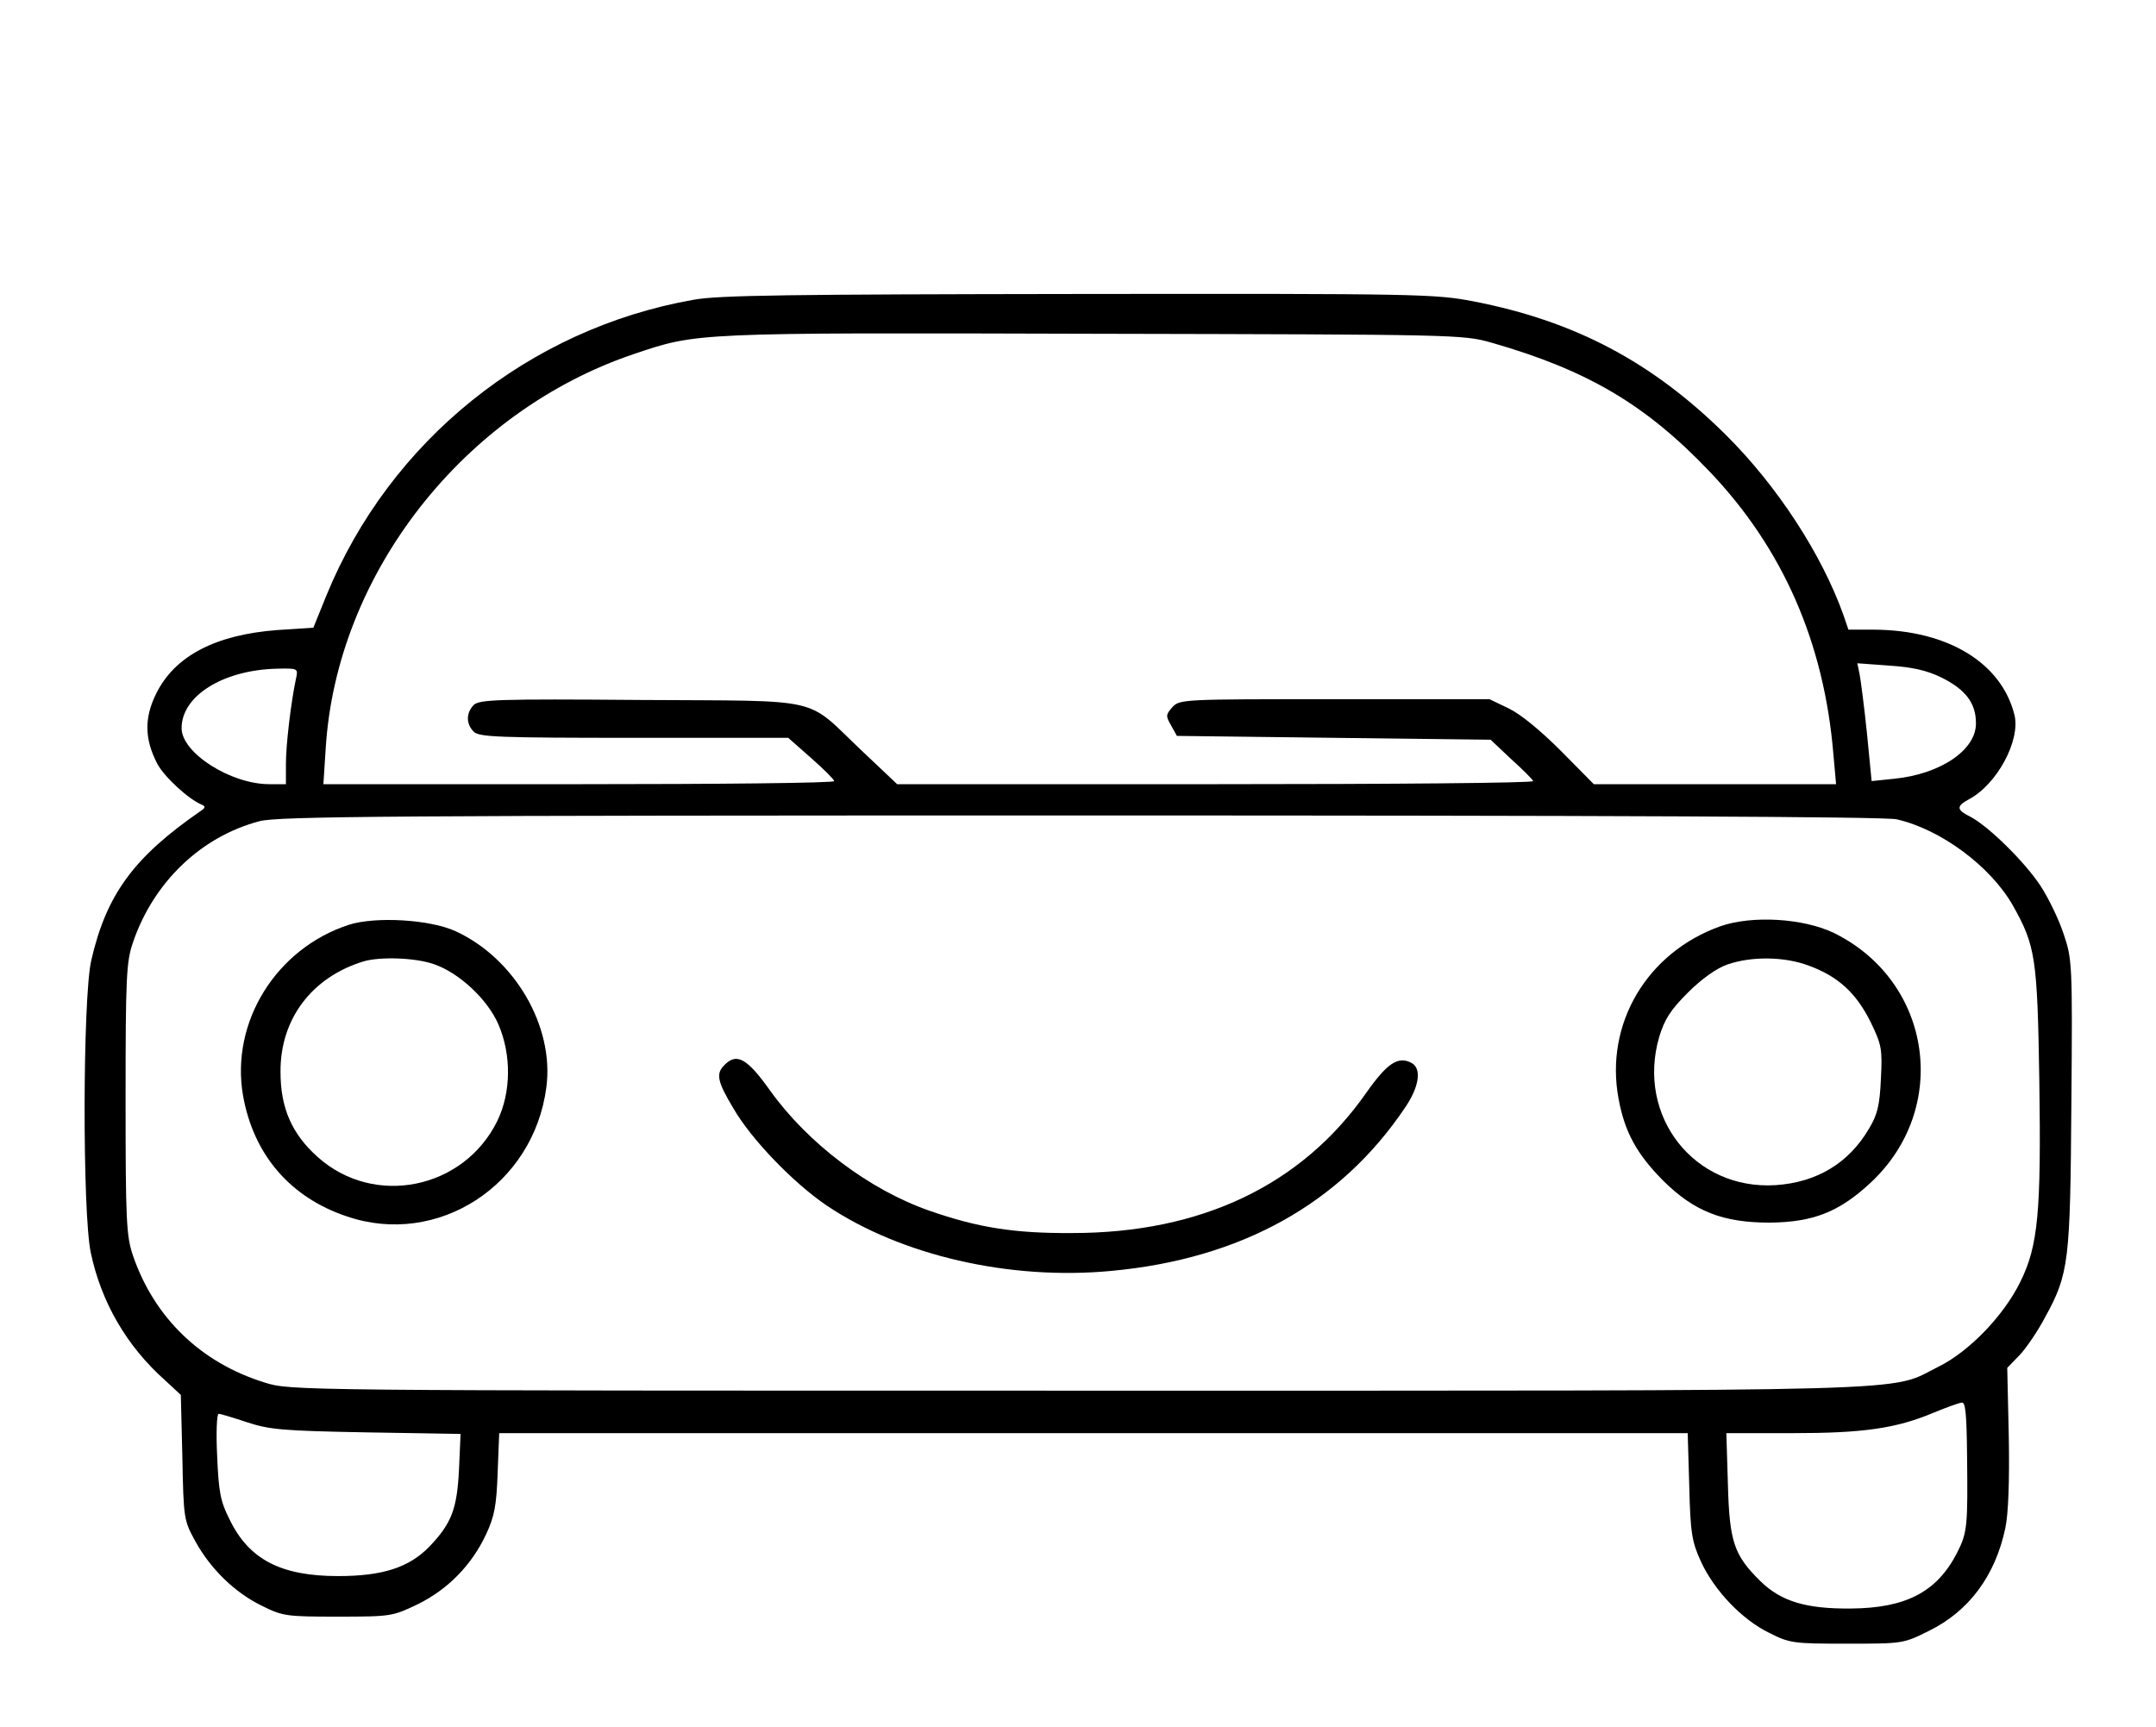
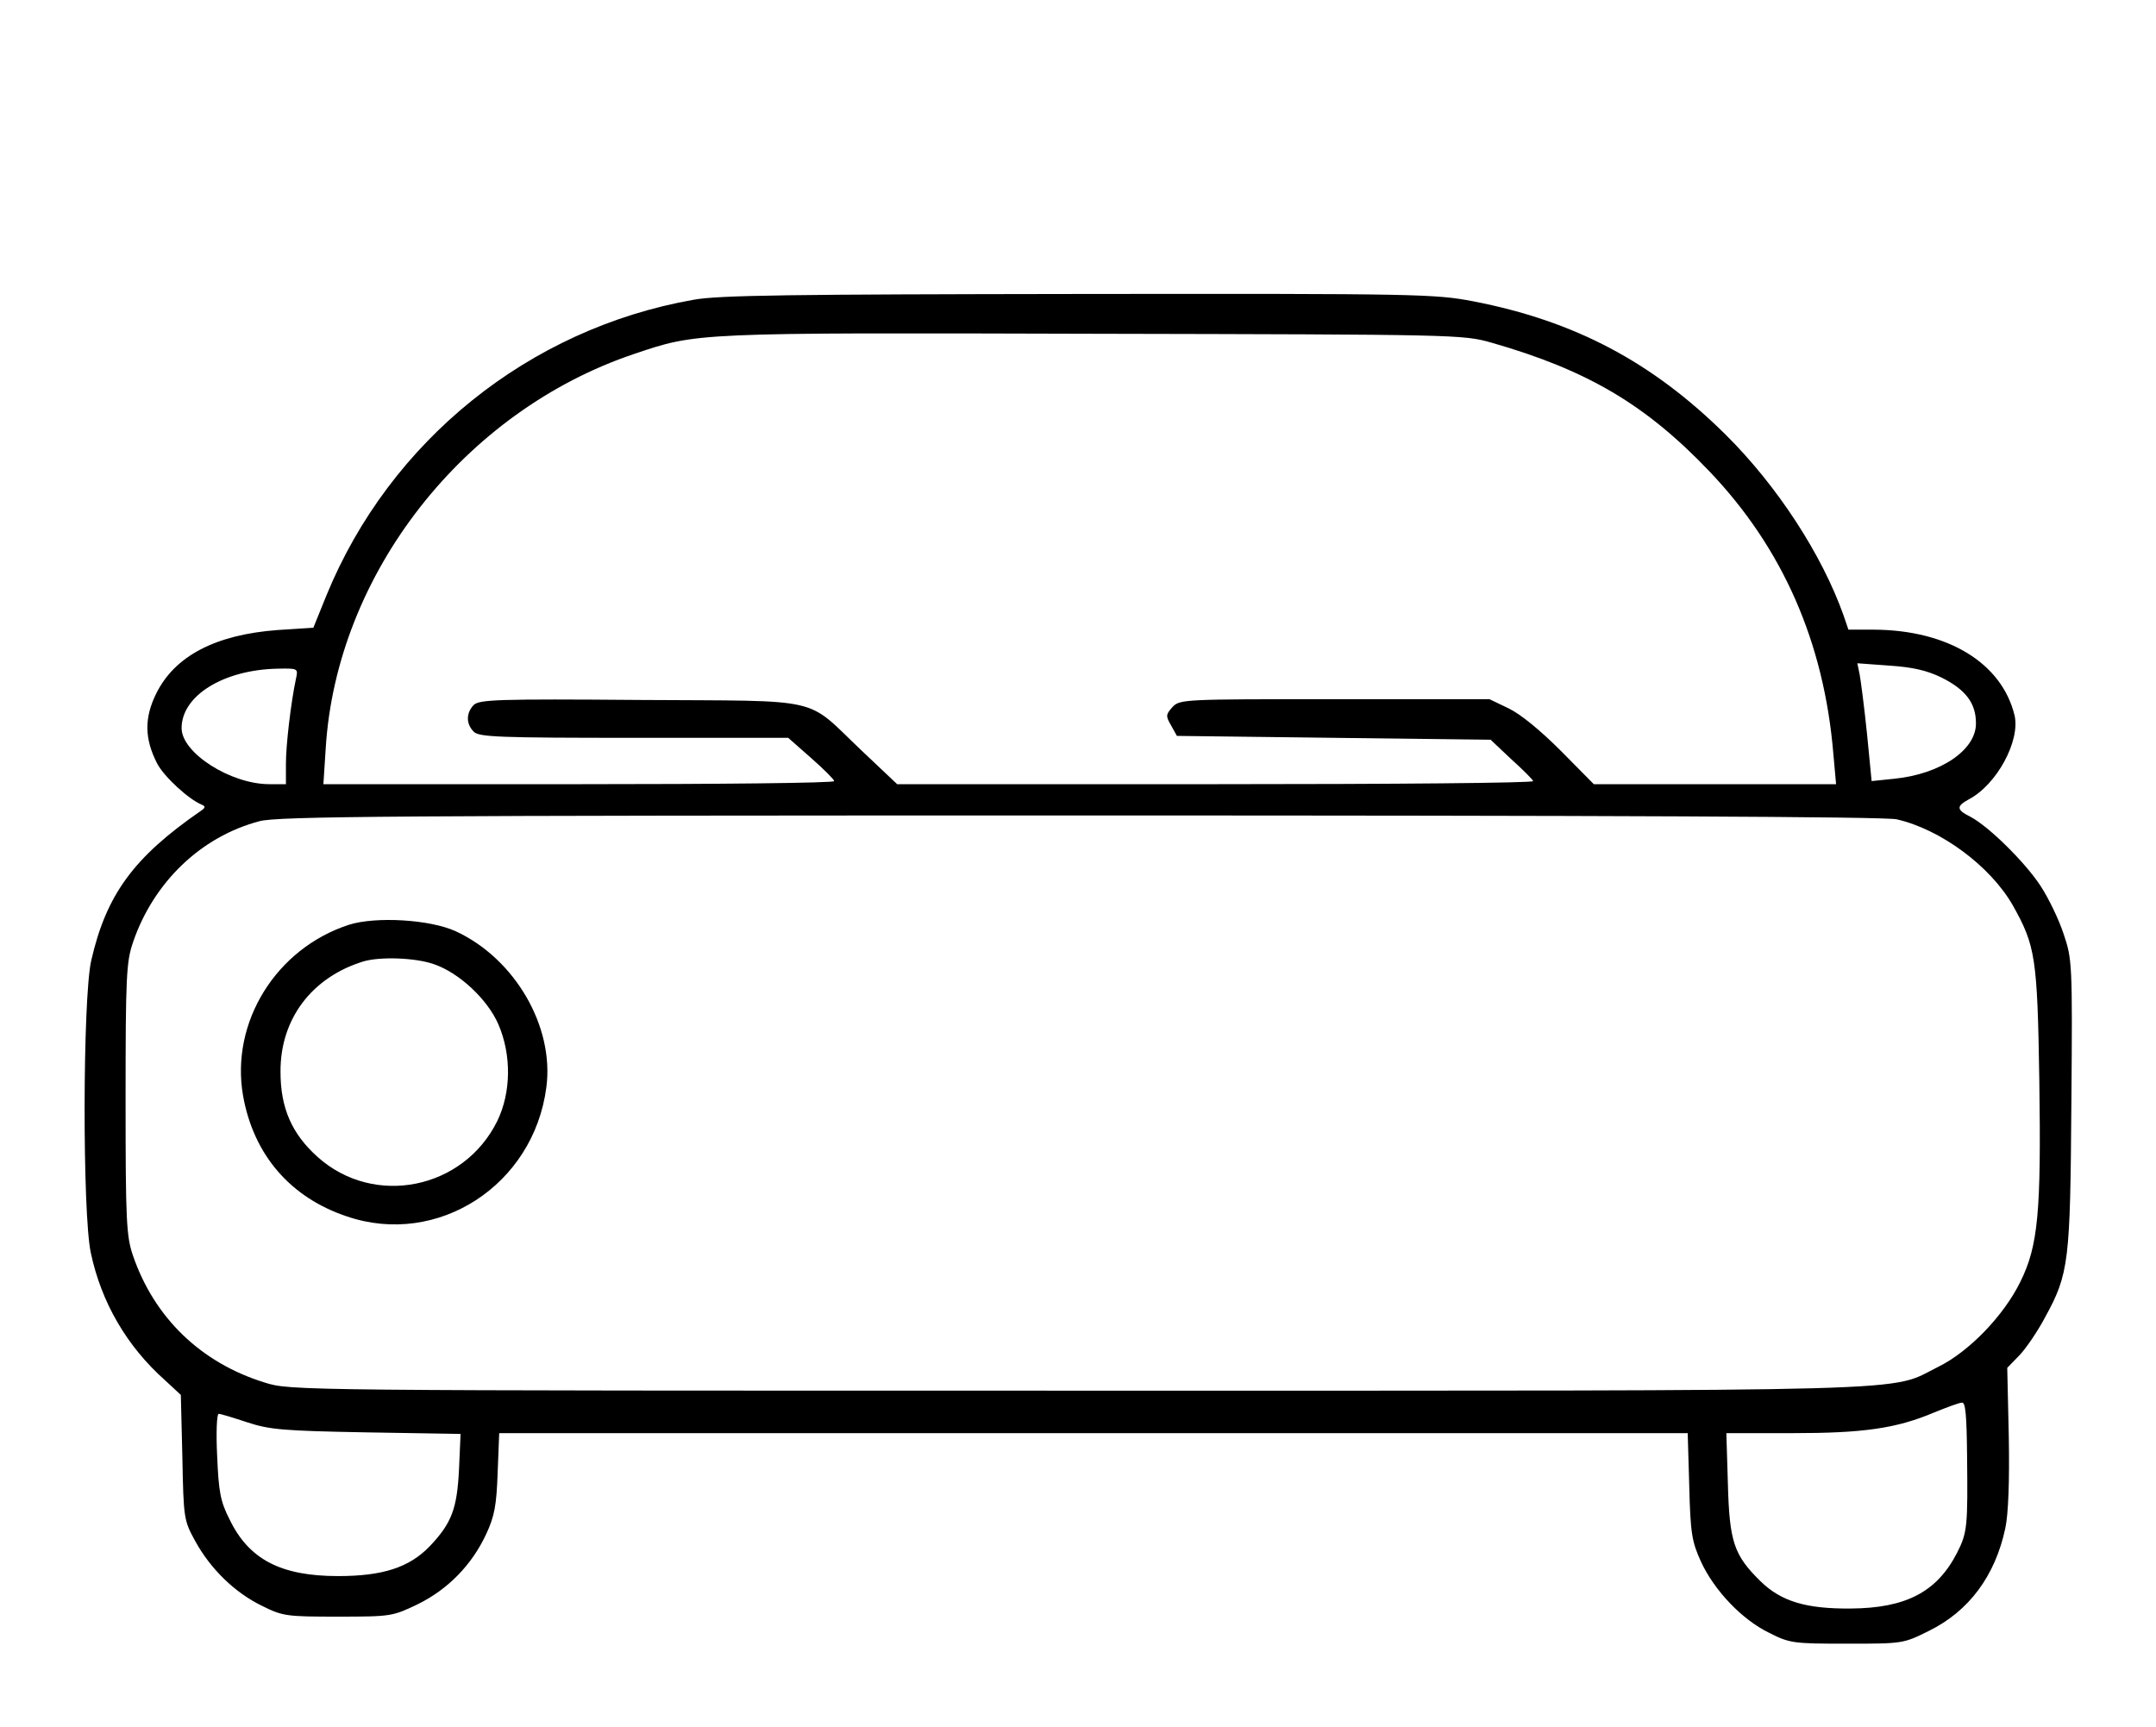
<svg xmlns="http://www.w3.org/2000/svg" version="1.0" viewBox="0 0 558 447" preserveAspectRatio="xMidYMid meet" style="background-color:#9AE1D2">
  <g transform="translate(0,447) scale(0.1,-0.1)" fill="#000000" stroke="none">
    <path d="M1795 3694 c-426 -75 -786 -365 -950 -765 l-34 -84 -93 -6 c-160 -12 -266 -67 -314 -165 -31 -63 -30 -117 3 -181 18 -34 81 -92 115 -106 10 -4 10 -8 -2 -16 -174 -120 -245 -217 -284 -388 -22 -98 -23 -653 -1 -756 27 -128 93 -242 192 -330 l41 -38 4 -162 c3 -158 4 -163 33 -216 40 -73 103 -134 173 -168 54 -27 64 -28 197 -28 138 0 141 1 206 32 79 39 140 102 177 181 22 47 27 75 30 160 l4 102 1538 0 1538 0 4 -137 c3 -123 7 -144 30 -195 35 -76 107 -151 177 -185 53 -27 63 -28 201 -28 144 0 146 0 212 33 104 51 172 143 198 266 8 37 11 123 9 237 l-4 178 32 33 c17 18 47 62 66 98 62 113 65 144 68 555 3 361 2 372 -20 437 -12 37 -39 93 -60 125 -40 61 -134 154 -182 179 -36 18 -36 27 -3 45 72 38 133 151 118 217 -33 136 -173 221 -364 222 l-66 0 -13 38 c-56 157 -171 334 -305 467 -190 188 -390 294 -653 345 -100 19 -142 20 -1021 19 -741 -1 -932 -3 -997 -15z m2065 -111 c248 -71 399 -160 564 -333 190 -199 297 -443 321 -732 l7 -78 -314 0 -313 0 -85 86 c-53 53 -104 95 -135 110 l-50 24 -401 0 c-393 0 -401 0 -420 -21 -17 -19 -17 -23 -3 -47 l15 -27 406 -5 406 -5 53 -50 c30 -27 56 -53 57 -57 2 -5 -368 -8 -821 -8 l-825 0 -92 87 c-149 141 -89 128 -571 131 -373 3 -418 1 -433 -13 -20 -21 -20 -49 0 -69 13 -14 65 -16 415 -16 l399 0 59 -52 c33 -29 60 -56 60 -60 1 -5 -297 -8 -660 -8 l-662 0 6 93 c28 452 358 873 799 1021 163 55 154 55 1188 52 942 -2 956 -2 1030 -23z m1165 -867 c62 -31 89 -66 89 -118 1 -69 -91 -132 -212 -144 l-58 -6 -12 123 c-7 68 -16 137 -19 153 l-6 29 82 -6 c60 -4 97 -12 136 -31z m-4259 -3 c-13 -61 -26 -171 -26 -220 l0 -53 -43 0 c-100 0 -227 81 -227 145 0 84 108 151 248 154 53 1 54 1 48 -26z m4143 -364 c114 -26 242 -121 300 -222 59 -105 64 -135 69 -454 5 -341 -3 -428 -49 -521 -43 -88 -133 -181 -212 -220 -133 -66 14 -62 -2228 -62 -2032 0 -2037 0 -2104 21 -165 51 -286 168 -341 329 -17 50 -19 89 -19 405 0 317 2 355 19 405 53 156 176 274 327 314 46 13 348 15 2124 15 1362 0 2085 -3 2114 -10z m182 -1646 c2 -184 1 -200 -26 -253 -52 -101 -132 -143 -275 -144 -115 -1 -180 18 -234 71 -68 67 -80 101 -84 251 l-4 132 170 0 c185 0 270 12 369 54 32 13 64 25 71 25 9 1 12 -33 13 -136z m-4451 85 c58 -19 92 -22 309 -26 l243 -4 -4 -91 c-5 -103 -19 -140 -76 -200 -53 -55 -122 -77 -237 -77 -148 0 -231 43 -281 147 -24 47 -28 72 -32 164 -3 60 -1 109 4 109 5 0 38 -10 74 -22z" />
    <path d="M903 2076 c-188 -61 -307 -252 -274 -442 27 -153 122 -264 269 -313 235 -80 483 81 516 334 21 157 -81 333 -234 404 -67 31 -208 39 -277 17z m220 -102 c65 -22 139 -91 167 -156 34 -79 33 -176 -3 -250 -87 -177 -319 -224 -465 -93 -67 60 -96 127 -96 220 -1 137 81 245 214 286 43 13 135 10 183 -7z" />
-     <path d="M4452 2072 c-190 -68 -299 -253 -263 -446 16 -87 47 -143 115 -212 81 -80 154 -109 276 -109 112 1 179 27 260 102 209 193 161 523 -94 648 -79 38 -212 46 -294 17z m230 -102 c76 -28 122 -71 159 -145 29 -60 31 -70 27 -148 -3 -68 -9 -93 -31 -129 -52 -89 -135 -139 -242 -146 -210 -13 -360 178 -301 383 14 46 29 70 74 115 36 36 74 63 102 73 63 22 149 21 212 -3z" />
-     <path d="M1876 1714 c-24 -23 -20 -43 22 -113 46 -80 156 -194 242 -252 192 -129 473 -194 736 -169 336 31 593 174 760 422 37 54 44 101 18 116 -35 19 -63 1 -118 -77 -167 -239 -427 -363 -761 -363 -150 -1 -244 14 -370 58 -155 54 -314 174 -412 311 -59 83 -86 98 -117 67z" />
  </g>
</svg>